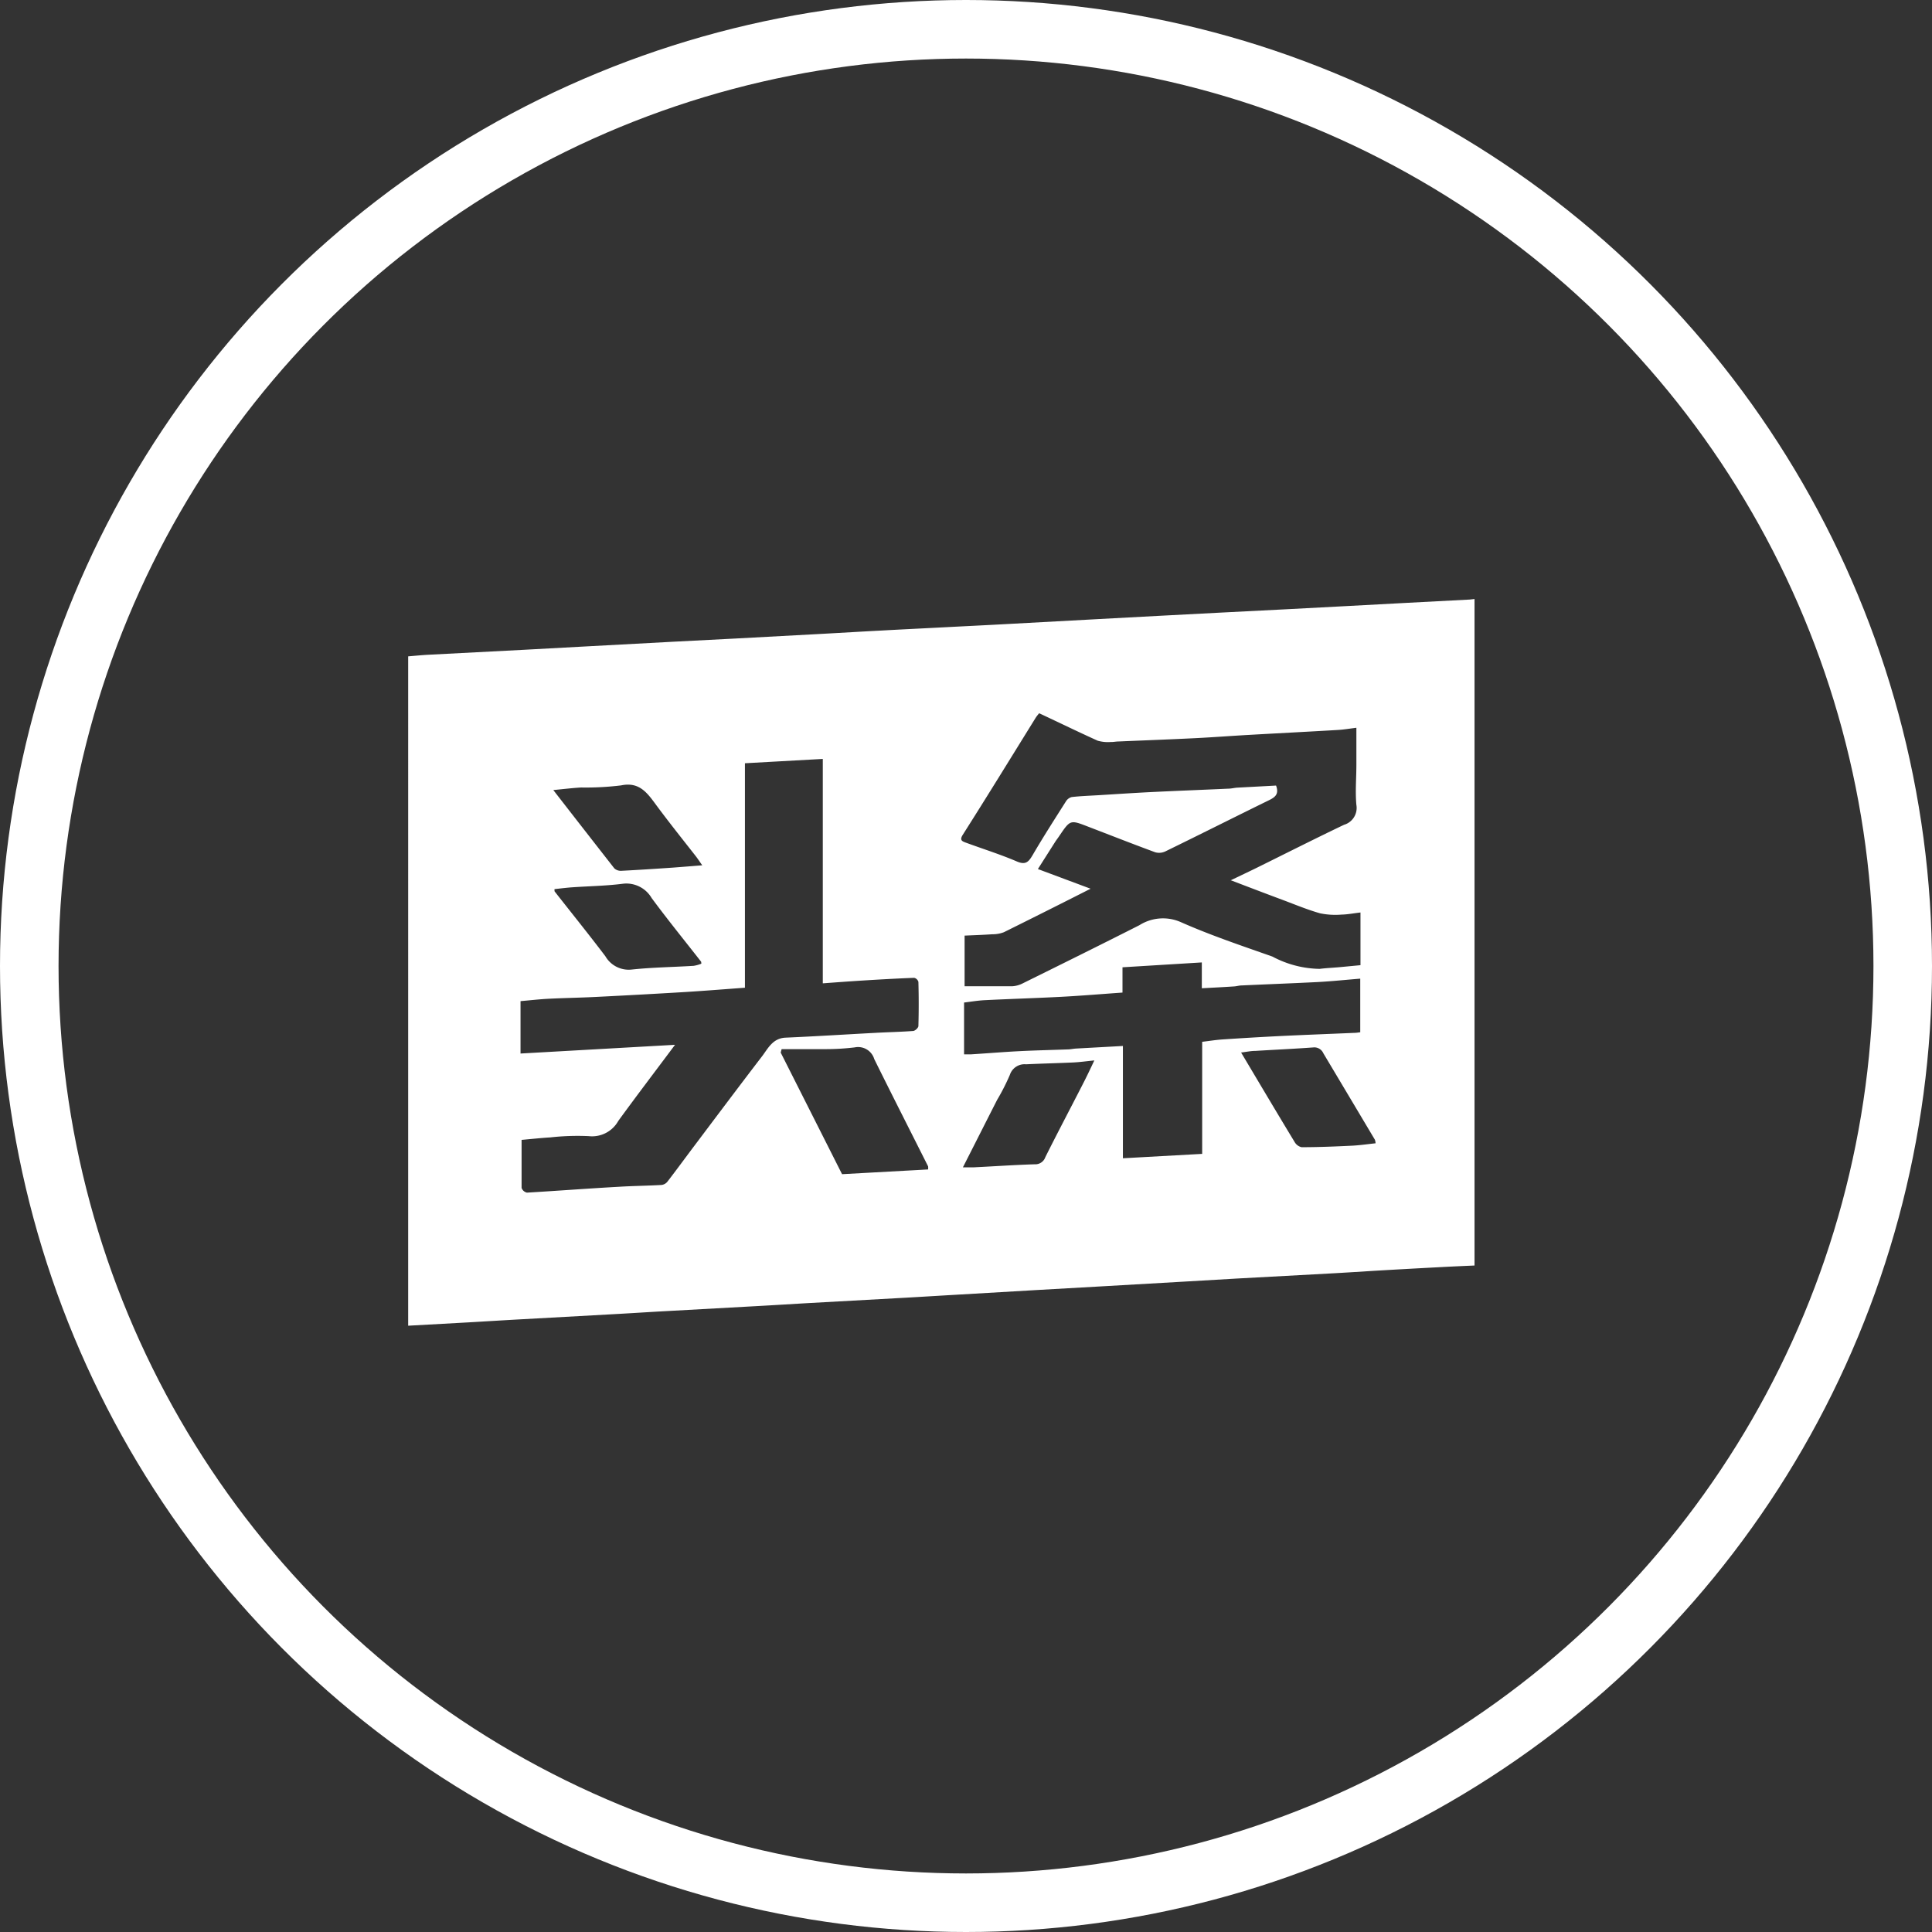
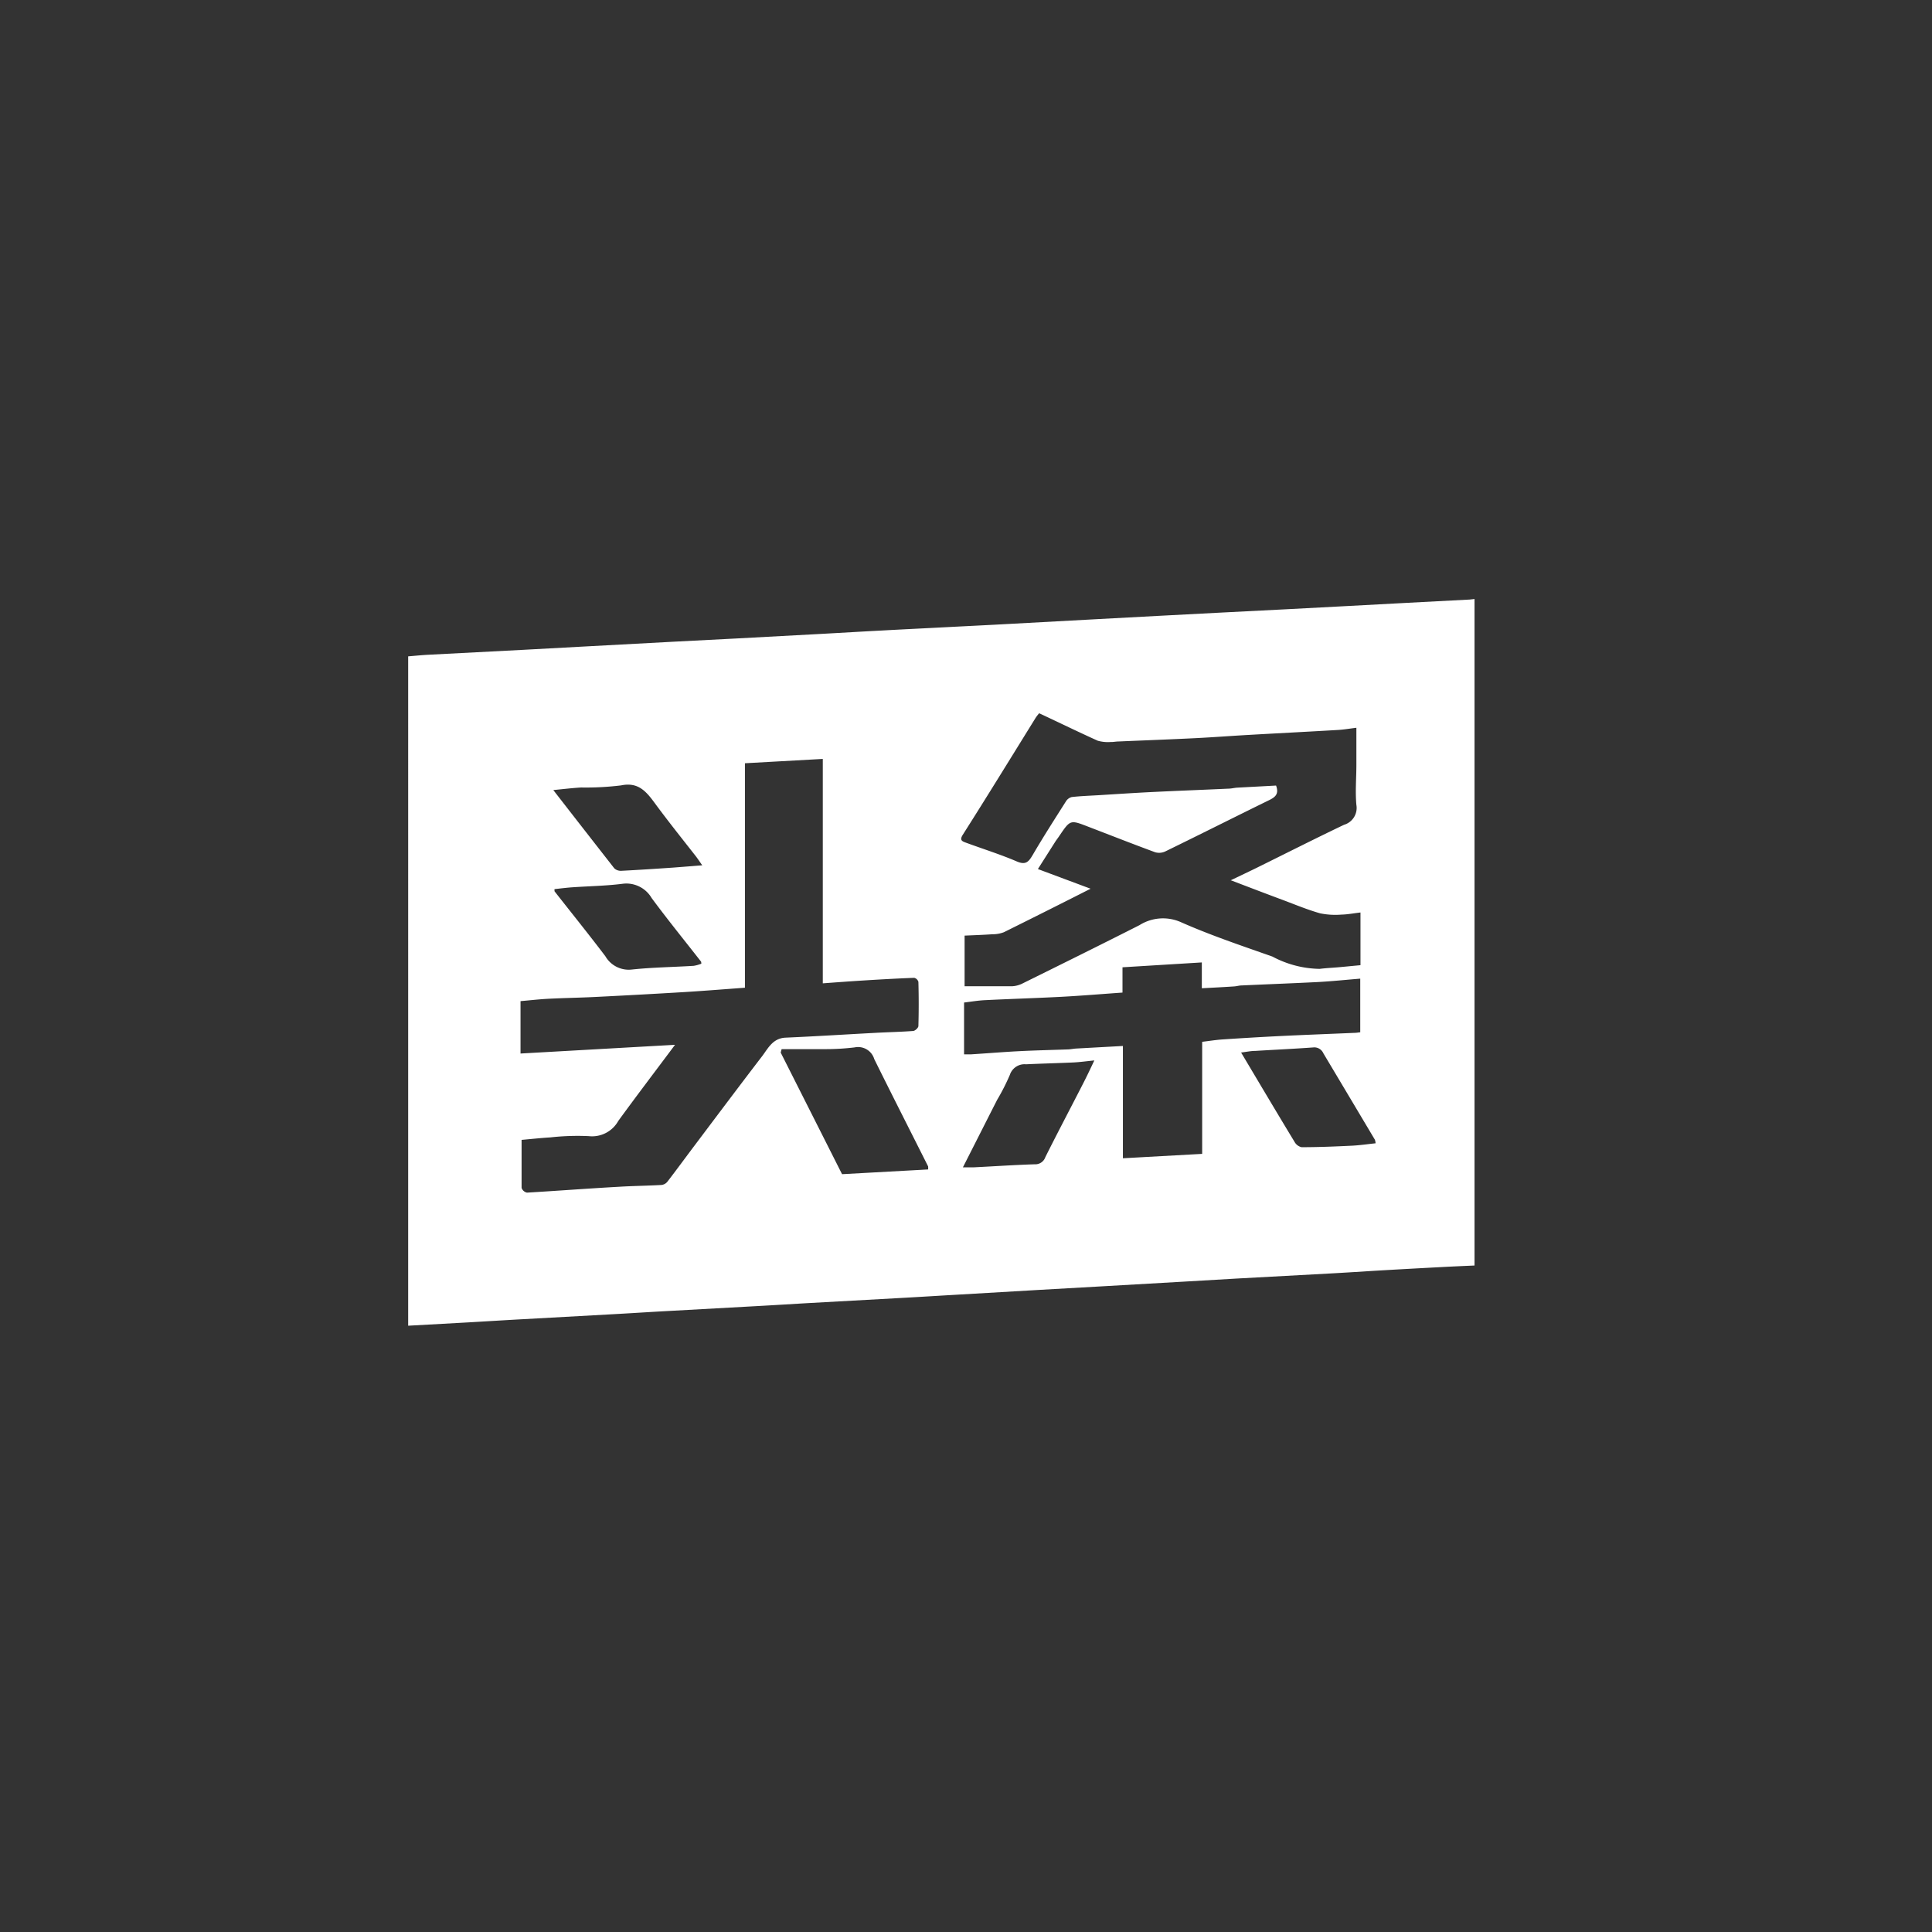
<svg xmlns="http://www.w3.org/2000/svg" width="33" height="33" viewBox="0 0 33 33">
  <rect x="0" y="0" width="33" height="33" fill="#333333" stroke="none" />
  <g id="编组_25" data-name="编组 25" transform="translate(-0.479 -0.117)">
    <g id="椭圆形备份_9" data-name="椭圆形备份 9" transform="translate(0.479 0.117)" fill="none" stroke="#fff" stroke-miterlimit="10" stroke-width="1">
-       <circle cx="16.5" cy="16.5" r="16.5" stroke="none" />
-       <circle cx="16.5" cy="16.5" r="16" fill="none" />
-     </g>
+       </g>
    <g id="今日头条" transform="translate(7.451 10.349)">
      <path id="形状" d="M-91.215,12.237V23.621c-.2.009-.393.017-.589.028q-.5.026-1,.055c-.306.018-.611.039-.916.055l-1.547.084-.944.055-1.464.084-.972.055-1.436.084c-.315.018-.629.038-.944.055l-1.519.084c-.315.018-.629.038-.944.055l-1.52.084c-.315.017-.629.038-.944.055l-1.519.084c-.315.017-.629.037-.944.055l-1.012.056V13.216c.113-.009.227-.021.34-.027l1.617-.084,1.013-.055,1.561-.084,1.069-.055h0l1.5-.081c.329-.018.657-.038.986-.055.36-.02.721-.037,1.082-.056s.722-.036,1.082-.056l1.548-.084,1.027-.055,1.069-.056,1.1-.056h0l1.042-.055,1.027-.055,1.068-.056Zm-4.168,4.806c.162-.078.3-.143.439-.211.5-.247,1-.5,1.5-.739a.3.3,0,0,0,.211-.34c-.021-.226,0-.456,0-.685v-.632c-.115.014-.213.031-.311.037-.511.03-1.022.056-1.533.085-.3.017-.6.04-.9.055-.439.022-.878.038-1.317.057-.046,0-.092.011-.137.009a.638.638,0,0,1-.22-.022c-.33-.149-.656-.308-1-.469a.735.735,0,0,0-.058.074c-.415.669-.826,1.339-1.246,2-.058.091-.017.111.049.135.292.108.589.2.875.323.15.064.2.006.269-.111.181-.31.376-.613.568-.916a.165.165,0,0,1,.1-.074c.15-.017.3-.022.451-.031.31-.019.619-.04.93-.055.43-.021.859-.037,1.29-.057.05,0,.1-.013.148-.017l.67-.036c.055.147-.017.2-.124.252-.59.289-1.177.585-1.768.873a.246.246,0,0,1-.173.014c-.385-.142-.767-.292-1.15-.439-.3-.116-.3-.115-.483.154-.022.034-.047.066-.07.1l-.3.472.9.336c-.5.254-.991.5-1.481.743a.542.542,0,0,1-.2.035c-.157.011-.315.016-.471.023v.865c.276,0,.544,0,.812,0a.448.448,0,0,0,.18-.049c.666-.329,1.331-.658,1.994-.994a.754.754,0,0,1,.715-.049c.507.224,1.033.4,1.557.585a1.766,1.766,0,0,0,.806.21c.113-.014.227-.019.34-.029l.358-.034v-.9c-.116.013-.219.034-.324.036a1.284,1.284,0,0,1-.366-.022c-.216-.061-.426-.149-.637-.228-.291-.108-.58-.219-.892-.338Zm-8.294-2v3.833c-.353.026-.69.053-1.027.074q-.766.046-1.533.084c-.261.013-.522.017-.783.03-.163.008-.325.027-.49.041V20l2.639-.149c-.329.441-.655.868-.969,1.3a.513.513,0,0,1-.506.26,4.18,4.18,0,0,0-.658.022c-.158.009-.316.027-.488.042,0,.272,0,.546,0,.82a.125.125,0,0,0,.092.081c.523-.031,1.046-.071,1.569-.1.243-.015.486-.017.729-.031a.152.152,0,0,0,.1-.055c.158-.205.312-.416.468-.623.384-.51.767-1.021,1.155-1.527.1-.134.18-.3.394-.311.512-.022,1.022-.055,1.534-.082.214-.012.43-.016.645-.032.034,0,.091-.054.092-.084.007-.252.007-.5,0-.755a.1.1,0,0,0-.071-.069c-.287.011-.575.027-.862.045-.227.014-.454.031-.7.049V14.968l-1.331.074Zm3.745,4.971c.046,0,.082,0,.118,0,.273-.017.546-.04.819-.054s.55-.02.825-.03c.05,0,.1-.012.149-.015l.8-.044v1.918l1.354-.075V19.8c.123-.015.23-.032.339-.04q.472-.032.944-.056c.439-.022.878-.038,1.317-.057.035,0,.07-.007.1-.01v-.916c-.246.02-.485.045-.724.058-.435.022-.868.038-1.3.058-.046,0-.089.015-.135.017-.179.012-.358.021-.547.031v-.441l-1.355.083v.432c-.357.025-.7.054-1.04.072-.439.023-.878.036-1.317.058-.116.006-.232.026-.349.04v.883Zm-3.12-.084-.014.054,1.048,2.077,1.47-.081a.3.3,0,0,0,0-.052c-.307-.611-.617-1.22-.92-1.833a.288.288,0,0,0-.333-.2,4.117,4.117,0,0,1-.506.03c-.247,0-.493,0-.741,0Zm3.106,2.014c.075,0,.125,0,.176,0,.347-.017.693-.041,1.041-.052a.181.181,0,0,0,.183-.122c.208-.416.425-.827.637-1.241.066-.128.128-.258.2-.411-.141.014-.253.03-.366.035-.265.012-.531.018-.8.031a.264.264,0,0,0-.277.181,3.687,3.687,0,0,1-.217.426c-.192.377-.382.754-.585,1.153Zm7.041-.407a.224.224,0,0,0-.012-.065q-.44-.739-.88-1.476a.169.169,0,0,0-.174-.1c-.329.024-.657.039-.985.059-.078,0-.155.017-.246.028.311.522.61,1.027.914,1.528a.183.183,0,0,0,.119.089c.289,0,.578-.012.866-.026.131-.007.261-.026.4-.041Zm-11.518-3.075c0-.018,0-.03-.007-.036-.281-.36-.569-.714-.84-1.081a.5.5,0,0,0-.5-.244c-.285.036-.574.04-.86.06-.1.007-.2.02-.3.031,0,.029,0,.04.008.046.287.366.58.729.861,1.1a.461.461,0,0,0,.455.227c.349-.037.7-.041,1.054-.063a.6.6,0,0,0,.136-.039Zm.017-1.677c-.046-.064-.077-.113-.113-.159-.235-.3-.475-.6-.7-.906-.147-.2-.283-.36-.573-.3a4.92,4.92,0,0,1-.684.036c-.152.009-.3.027-.474.044.354.456.7.9,1.042,1.337a.164.164,0,0,0,.121.042c.291-.015.582-.034.873-.054C-104.755,16.813-104.592,16.8-104.406,16.785Z" transform="translate(109.429 -12.237)" fill="#fff" />
    </g>
  </g>
</svg>